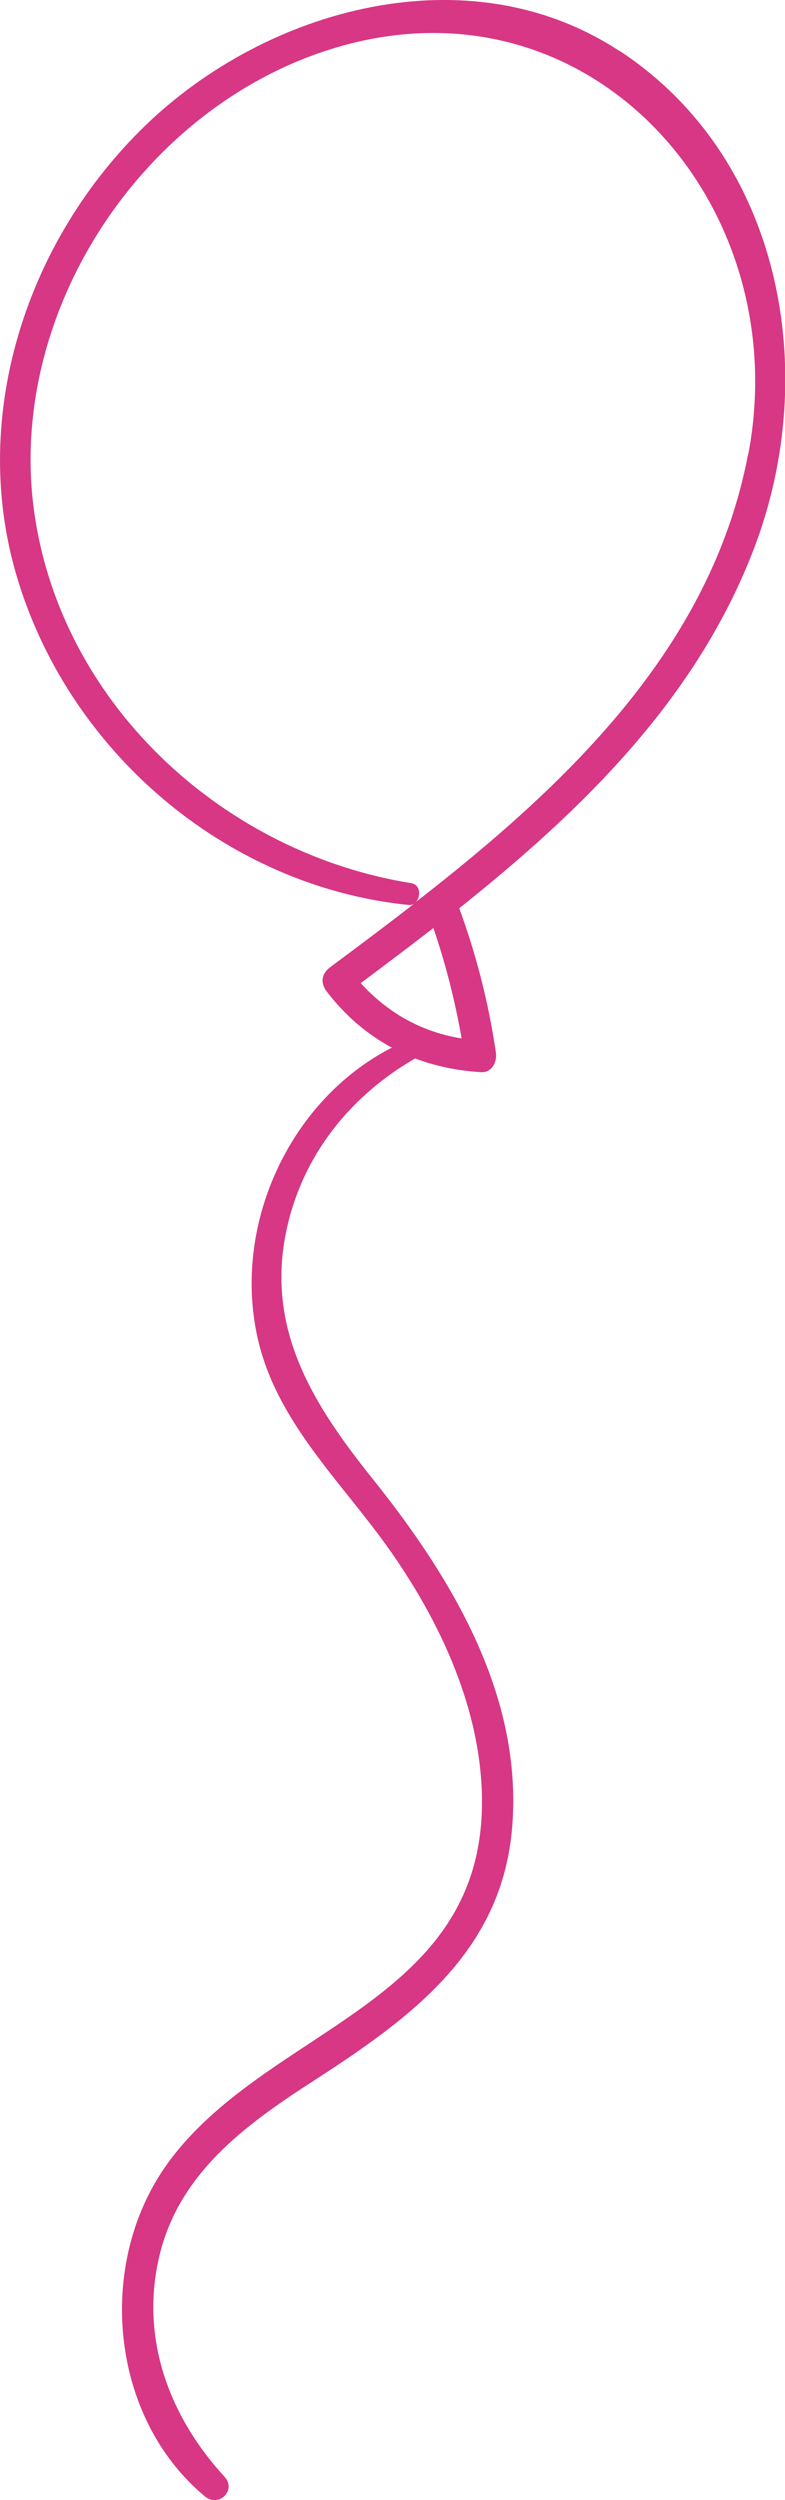
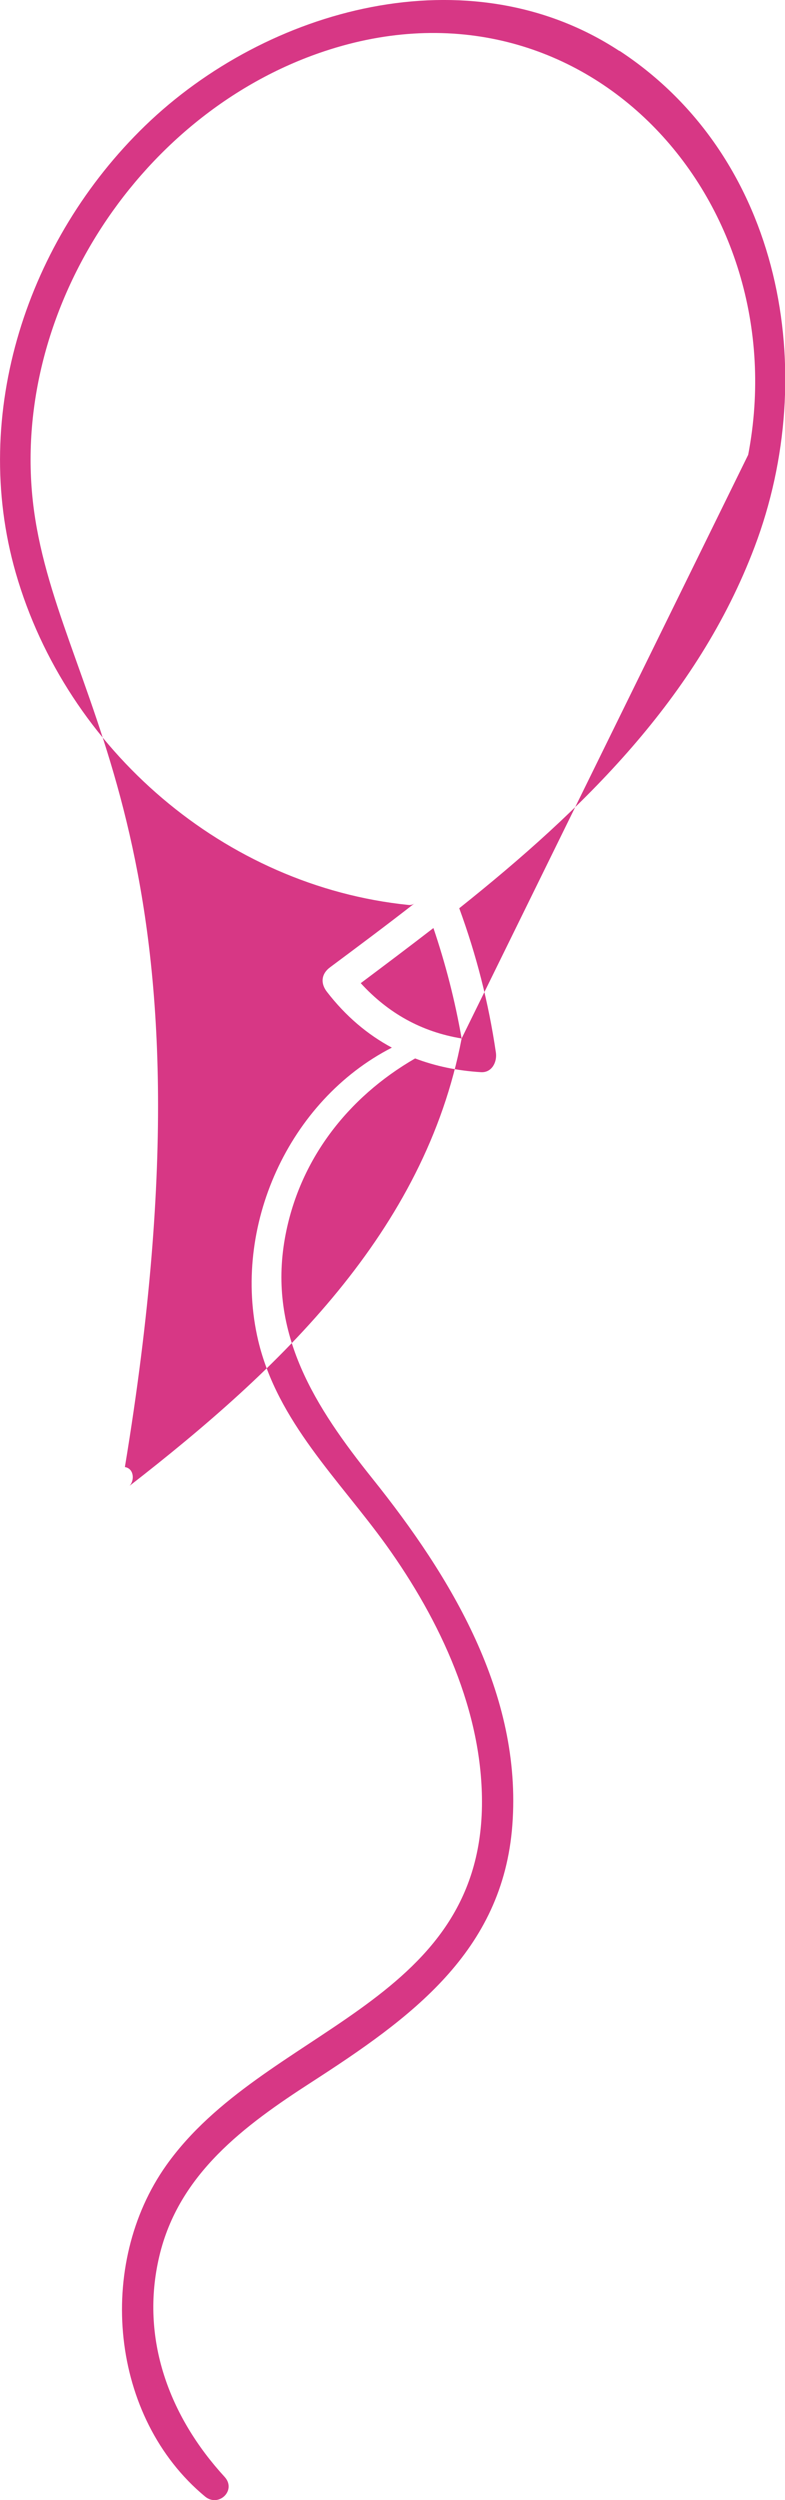
<svg xmlns="http://www.w3.org/2000/svg" viewBox="0 0 42.87 136.5">
  <defs>
    <style>.d{fill:#d73785;}</style>
  </defs>
  <g id="a" />
  <g id="b">
    <g id="c">
-       <path class="d" d="M33.82,2.78C25.61-2.61,14.58,.42,7.92,6.87,1.5,13.09-1.64,22.57,.86,31.28c2.78,9.67,11.43,17.11,21.45,18.13,.15,.02,.28-.04,.37-.12-1.55,1.21-3.12,2.38-4.65,3.52-.49,.36-.54,.88-.17,1.35,1.02,1.32,2.2,2.32,3.54,3.04-5.64,2.89-8.76,9.79-7.3,15.99,1.05,4.43,4.42,7.6,6.99,11.17,2.94,4.1,5.3,9.11,5.23,14.25-.16,10.92-11.93,12.15-17.23,19.6-3.86,5.43-3.09,13.79,2.11,18.1,.74,.61,1.73-.34,1.07-1.07-3.03-3.3-4.63-7.57-3.57-12.05,1.06-4.5,4.65-7.14,8.32-9.51,5.38-3.48,10.44-7.09,10.96-14.03,.54-7.16-3.35-13.56-7.64-18.92-3.12-3.9-5.71-7.91-4.78-13.13,.76-4.25,3.42-7.68,7.11-9.81,1.11,.42,2.3,.67,3.59,.75,.61,.04,.9-.57,.82-1.08-.4-2.72-1.06-5.3-2-7.87,6.76-5.39,13.01-11.48,16.13-19.73,3.59-9.48,1.53-21.23-7.37-27.08Zm-8.61,53.92c-2.19-.36-4.01-1.38-5.51-3.02,1.32-.99,2.65-1.99,3.97-3.01,.67,1.98,1.18,3.97,1.54,6.03Zm15.64-31.88c-2.01,10.56-9.93,18.05-18.14,24.43,.29-.3,.25-.95-.25-1.03C12.36,46.6,3.58,38.69,1.93,28.37,.19,17.55,7.38,6.24,17.71,2.8c14.19-4.73,25.81,8.12,23.15,22.03Z" />
+       <path class="d" d="M33.82,2.78C25.61-2.61,14.58,.42,7.92,6.87,1.5,13.09-1.64,22.57,.86,31.28c2.78,9.67,11.43,17.11,21.45,18.13,.15,.02,.28-.04,.37-.12-1.55,1.21-3.12,2.38-4.65,3.52-.49,.36-.54,.88-.17,1.35,1.02,1.32,2.2,2.32,3.54,3.04-5.64,2.89-8.76,9.79-7.3,15.99,1.05,4.43,4.42,7.6,6.99,11.17,2.94,4.1,5.3,9.11,5.23,14.25-.16,10.92-11.93,12.15-17.23,19.6-3.86,5.43-3.09,13.79,2.11,18.1,.74,.61,1.73-.34,1.07-1.07-3.03-3.3-4.63-7.57-3.57-12.05,1.06-4.5,4.65-7.14,8.32-9.51,5.38-3.48,10.44-7.09,10.96-14.03,.54-7.16-3.35-13.56-7.64-18.92-3.12-3.9-5.71-7.91-4.78-13.13,.76-4.25,3.42-7.68,7.11-9.81,1.11,.42,2.3,.67,3.59,.75,.61,.04,.9-.57,.82-1.08-.4-2.72-1.06-5.3-2-7.87,6.76-5.39,13.01-11.48,16.13-19.73,3.59-9.48,1.53-21.23-7.37-27.08Zm-8.61,53.92c-2.19-.36-4.01-1.38-5.51-3.02,1.32-.99,2.65-1.99,3.97-3.01,.67,1.98,1.18,3.97,1.54,6.03Zc-2.01,10.56-9.93,18.05-18.14,24.43,.29-.3,.25-.95-.25-1.03C12.36,46.6,3.58,38.69,1.93,28.37,.19,17.55,7.38,6.24,17.71,2.8c14.19-4.73,25.81,8.12,23.15,22.03Z" />
    </g>
  </g>
</svg>